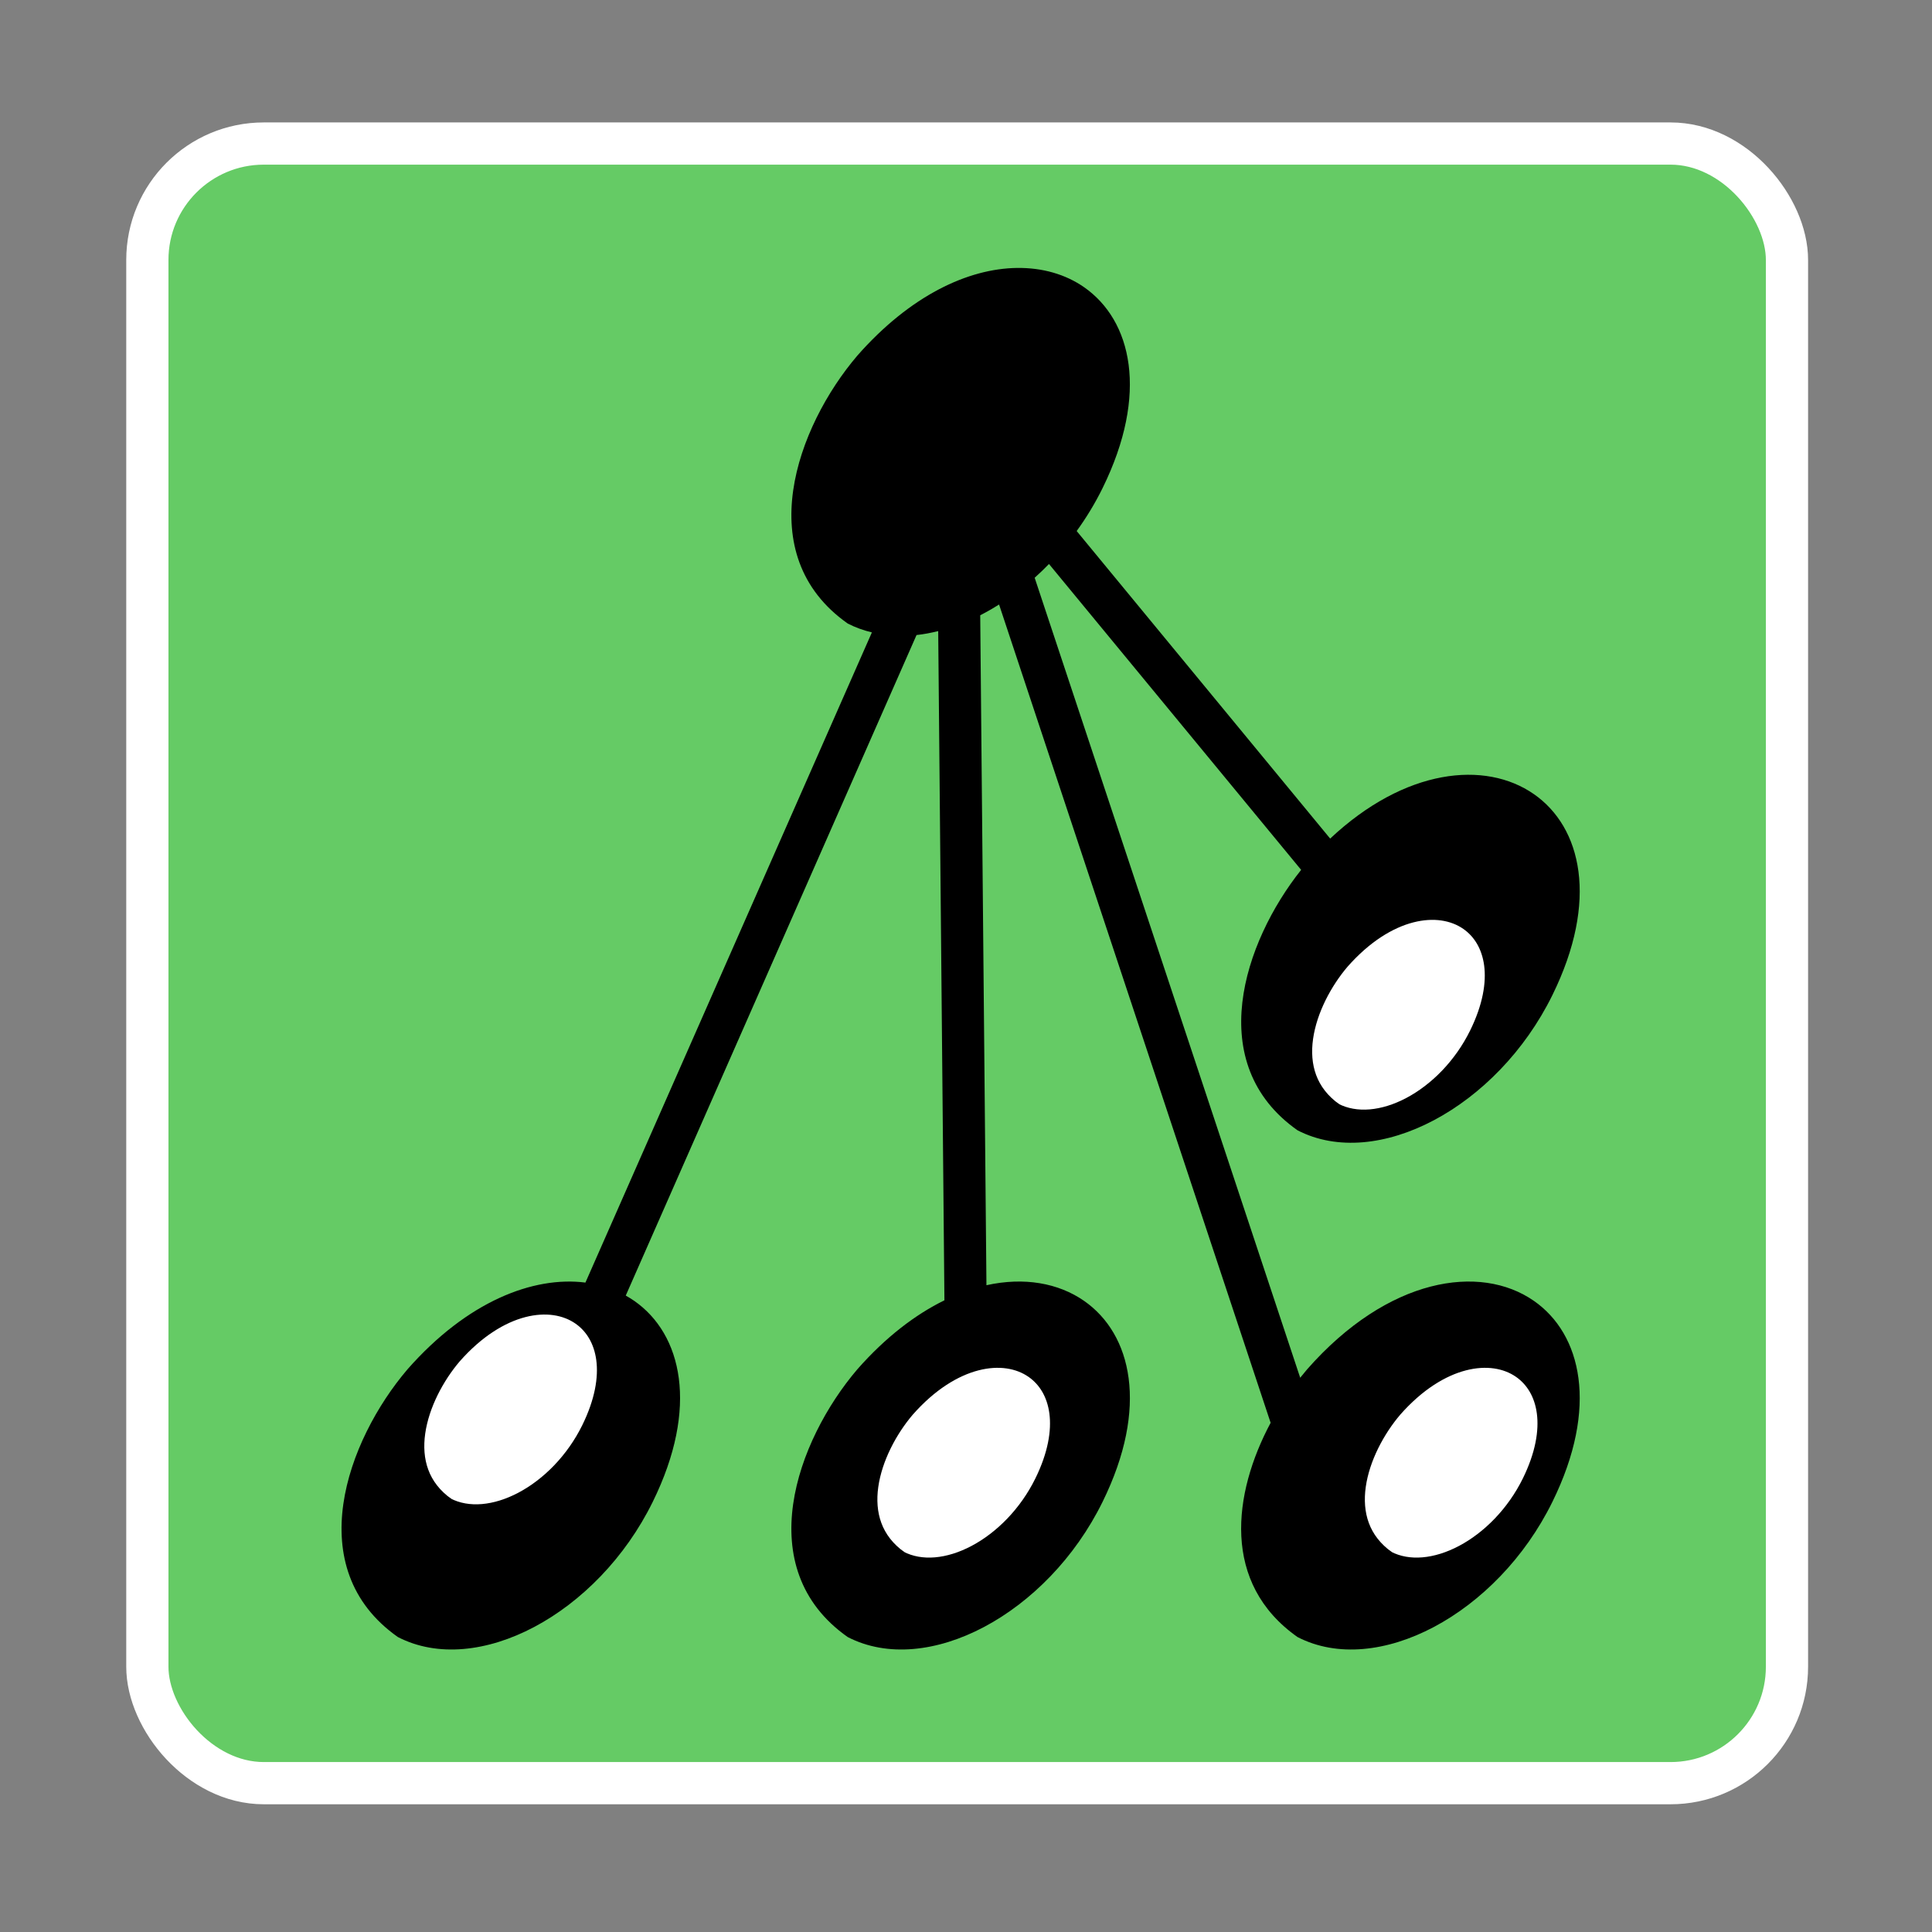
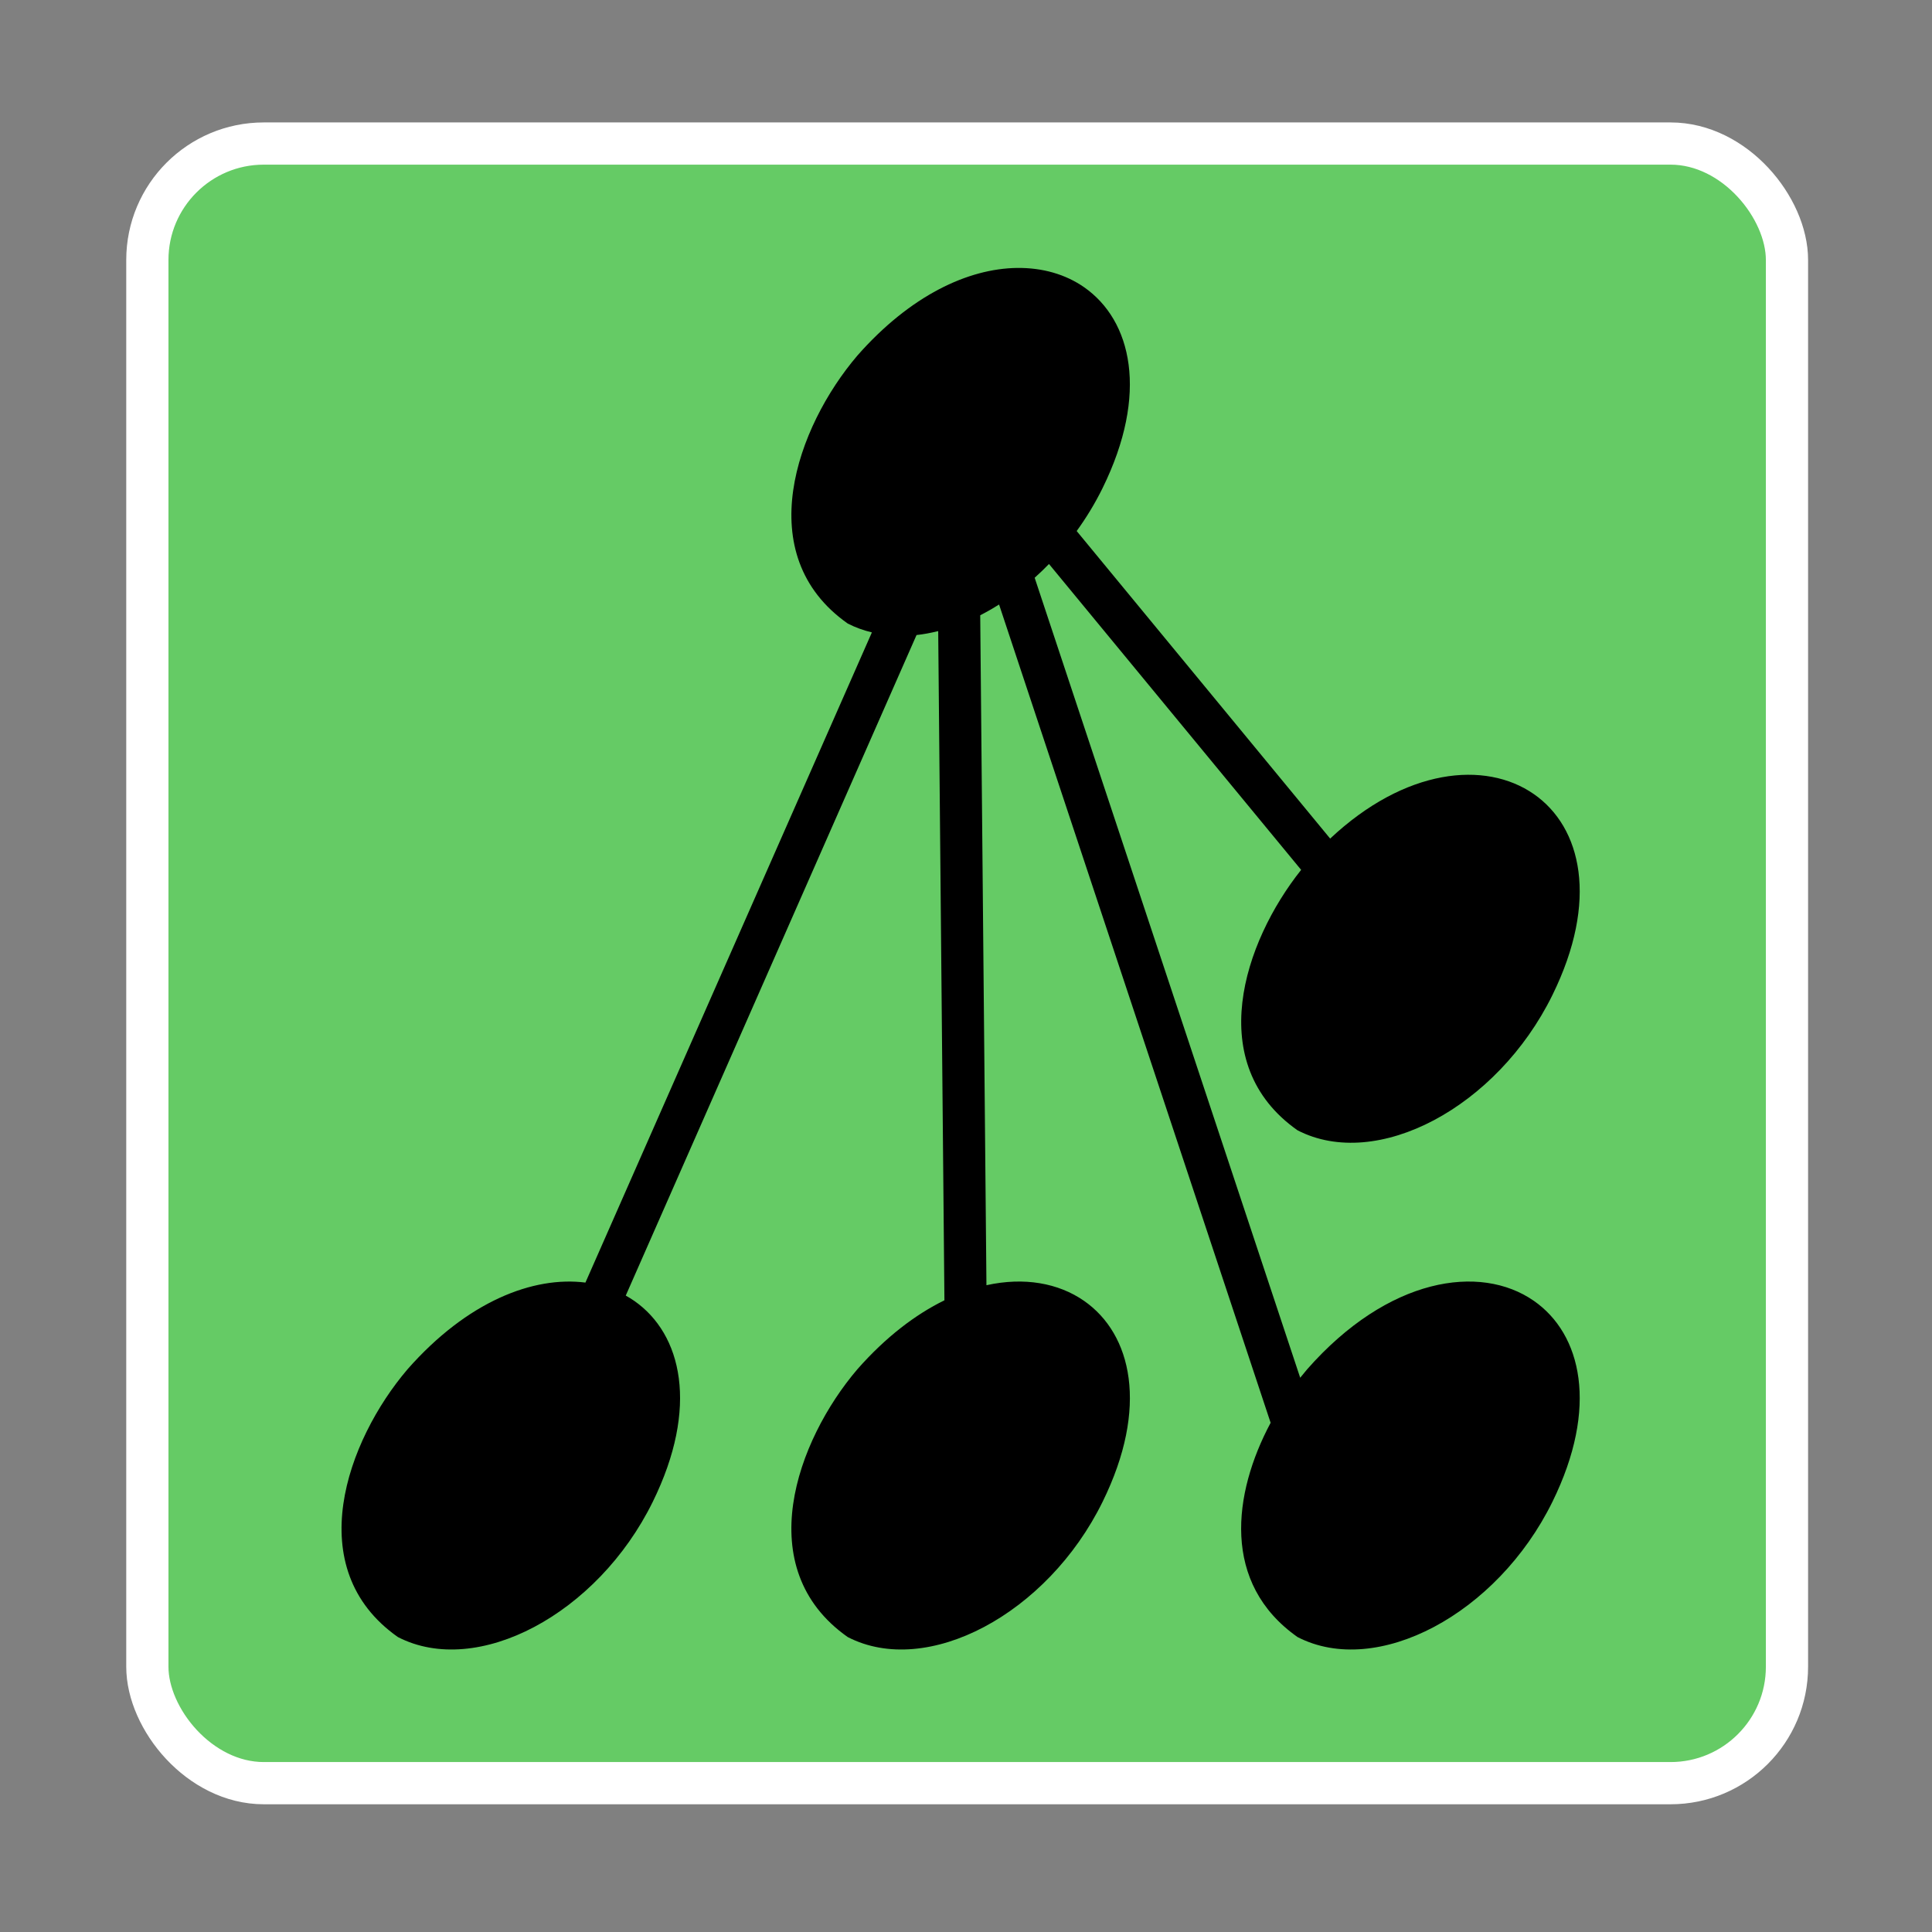
<svg xmlns="http://www.w3.org/2000/svg" xmlns:ns1="http://sodipodi.sourceforge.net/DTD/sodipodi-0.dtd" xmlns:ns2="http://www.inkscape.org/namespaces/inkscape" version="1.1" id="svg2" width="128" height="128" viewBox="0 0 128 128" ns1:docname="txt2tags_logo.svg" ns2:version="1.0.2 (1.0.2+r75+1)">
  <rect x="0" y="0" width="128" height="128" fill="#808080" stroke="none" />
  <defs id="defs6" />
  <ns1:namedview pagecolor="#ffffff" bordercolor="#666666" borderopacity="1" objecttolerance="10" gridtolerance="10" guidetolerance="10" ns2:pageopacity="0" ns2:pageshadow="2" ns2:window-width="1280" ns2:window-height="976" id="namedview4" showgrid="false" ns2:zoom="3.109375" ns2:cx="90.343525" ns2:cy="109.45998" ns2:window-x="0" ns2:window-y="24" ns2:window-maximized="1" ns2:current-layer="g10" ns2:document-rotation="0" />
  <g ns2:groupmode="layer" ns2:label="Image" id="g10">
    <g id="g4316" transform="matrix(1.082,0,0,1.082,-586.12,110.084)" style="display:inline">
      <g id="g4258">
        <rect style="color:#000000;display:inline;overflow:visible;visibility:visible;fill:#65cb65;fill-opacity:1;fill-rule:nonzero;stroke:#ffffff;stroke-width:2.585;stroke-linecap:butt;stroke-linejoin:miter;stroke-miterlimit:4;stroke-dasharray:none;stroke-dashoffset:0;stroke-opacity:1;marker:none;enable-background:accumulate" id="rect4050" width="100.397" height="100.397" x="550.723" y="-92.952" ry="7.13" />
        <path ns2:connector-curvature="0" style="color:#000000;font-style:normal;font-variant:normal;font-weight:normal;font-stretch:normal;font-size:medium;line-height:normal;font-family:Sans;-inkscape-font-specification:Sans;text-indent:0;text-align:start;text-decoration:none;text-decoration-line:none;letter-spacing:normal;word-spacing:normal;text-transform:none;writing-mode:lr-tb;direction:ltr;baseline-shift:baseline;text-anchor:start;display:inline;overflow:visible;visibility:visible;fill:#000000;fill-opacity:1;stroke:none;stroke-width:7;marker:none;enable-background:accumulate" d="m 603.973,-85.335 c -2.985,0.04 -6.524,1.673 -9.774,5.366 -3.717,4.357 -6.57,12.205 -0.589,16.409 0.469,0.242 0.967,0.417 1.477,0.542 l -17.54,39.811 c -3.189,-0.406 -7.227,1.143 -10.893,5.308 -3.717,4.357 -6.57,12.194 -0.589,16.398 4.856,2.503 12.218,-1.4 15.601,-8.274 2.857,-5.803 1.783,-10.286 -1.131,-12.313 -0.167,-0.116 -0.341,-0.223 -0.519,-0.323 l 17.805,-40.446 c 0.44,-0.047 0.88,-0.132 1.327,-0.242 l 0.381,40.977 c -1.774,0.869 -3.595,2.251 -5.331,4.223 -3.717,4.357 -6.57,12.194 -0.589,16.398 4.856,2.503 12.218,-1.4 15.601,-8.274 2.857,-5.803 1.783,-10.286 -1.131,-12.313 -1.569,-1.091 -3.671,-1.469 -5.977,-0.958 l -0.381,-41.023 c 0.39,-0.197 0.772,-0.418 1.154,-0.658 l 16.628,50.105 c -2.31,4.329 -3.023,9.836 1.65,13.121 4.856,2.503 12.218,-1.4 15.601,-8.274 2.857,-5.803 1.783,-10.286 -1.131,-12.313 -3.293,-2.291 -8.929,-1.438 -13.882,4.189 -0.142,0.167 -0.288,0.343 -0.427,0.519 l -16.259,-48.985 c 0.299,-0.267 0.592,-0.55 0.877,-0.842 l 15.44,18.729 c -3.527,4.429 -6,11.885 -0.219,15.948 4.856,2.503 12.218,-1.4 15.601,-8.274 2.857,-5.803 1.783,-10.286 -1.131,-12.313 -2.985,-2.076 -7.893,-1.577 -12.474,2.723 l -15.521,-18.832 c 0.588,-0.813 1.123,-1.689 1.581,-2.619 2.857,-5.803 1.783,-10.286 -1.131,-12.313 -1.132,-0.787 -2.545,-1.198 -4.108,-1.177 z" id="path4052" />
-         <path style="color:#000000;display:inline;overflow:visible;visibility:visible;fill:#ffffff;fill-opacity:1;fill-rule:nonzero;stroke:#000000;stroke-width:1.506;stroke-linecap:butt;stroke-linejoin:miter;stroke-miterlimit:4;stroke-dasharray:none;stroke-dashoffset:0;stroke-opacity:1;marker:none;enable-background:accumulate" d="m 626.531,-6.058 c -3.484,-2.449 -1.824,-7.018 0.341,-9.556 2.885,-3.277 6.17,-3.771 8.088,-2.437 1.697,1.18 2.325,3.792 0.661,7.172 -1.971,4.004 -6.262,6.28 -9.09,4.821 z" id="path4054" ns2:connector-curvature="0" ns1:nodetypes="ccssc" />
-         <path ns1:nodetypes="ccssc" ns2:connector-curvature="0" id="path4056" d="m 623.304,-33.487 c -3.484,-2.449 -1.824,-7.018 0.341,-9.556 2.885,-3.277 6.17,-3.771 8.088,-2.437 1.697,1.18 2.325,3.792 0.661,7.172 -1.971,4.004 -6.262,6.28 -9.09,4.821 z" style="color:#000000;display:inline;overflow:visible;visibility:visible;fill:#ffffff;fill-opacity:1;fill-rule:nonzero;stroke:#000000;stroke-width:1.506;stroke-linecap:butt;stroke-linejoin:miter;stroke-miterlimit:4;stroke-dasharray:none;stroke-dashoffset:0;stroke-opacity:1;marker:none;enable-background:accumulate" />
-         <path ns1:nodetypes="ccssc" ns2:connector-curvature="0" id="path4058" d="m 596.682,-6.058 c -3.484,-2.449 -1.824,-7.018 0.341,-9.556 2.885,-3.277 6.17,-3.771 8.088,-2.437 1.697,1.18 2.325,3.792 0.661,7.172 -1.971,4.004 -6.262,6.28 -9.09,4.821 z" style="color:#000000;display:inline;overflow:visible;visibility:visible;fill:#ffffff;fill-opacity:1;fill-rule:nonzero;stroke:#000000;stroke-width:1.506;stroke-linecap:butt;stroke-linejoin:miter;stroke-miterlimit:4;stroke-dasharray:none;stroke-dashoffset:0;stroke-opacity:1;marker:none;enable-background:accumulate" />
-         <path style="color:#000000;display:inline;overflow:visible;visibility:visible;fill:#ffffff;fill-opacity:1;fill-rule:nonzero;stroke:#000000;stroke-width:1.506;stroke-linecap:butt;stroke-linejoin:miter;stroke-miterlimit:4;stroke-dasharray:none;stroke-dashoffset:0;stroke-opacity:1;marker:none;enable-background:accumulate" d="m 568.939,-9.32 c -3.484,-2.449 -1.824,-7.018 0.341,-9.556 2.885,-3.277 6.17,-3.771 8.088,-2.437 1.697,1.18 2.325,3.791 0.661,7.172 -1.971,4.004 -6.262,6.28 -9.09,4.821 z" id="path4060" ns2:connector-curvature="0" ns1:nodetypes="ccssc" />
      </g>
    </g>
  </g>
</svg>